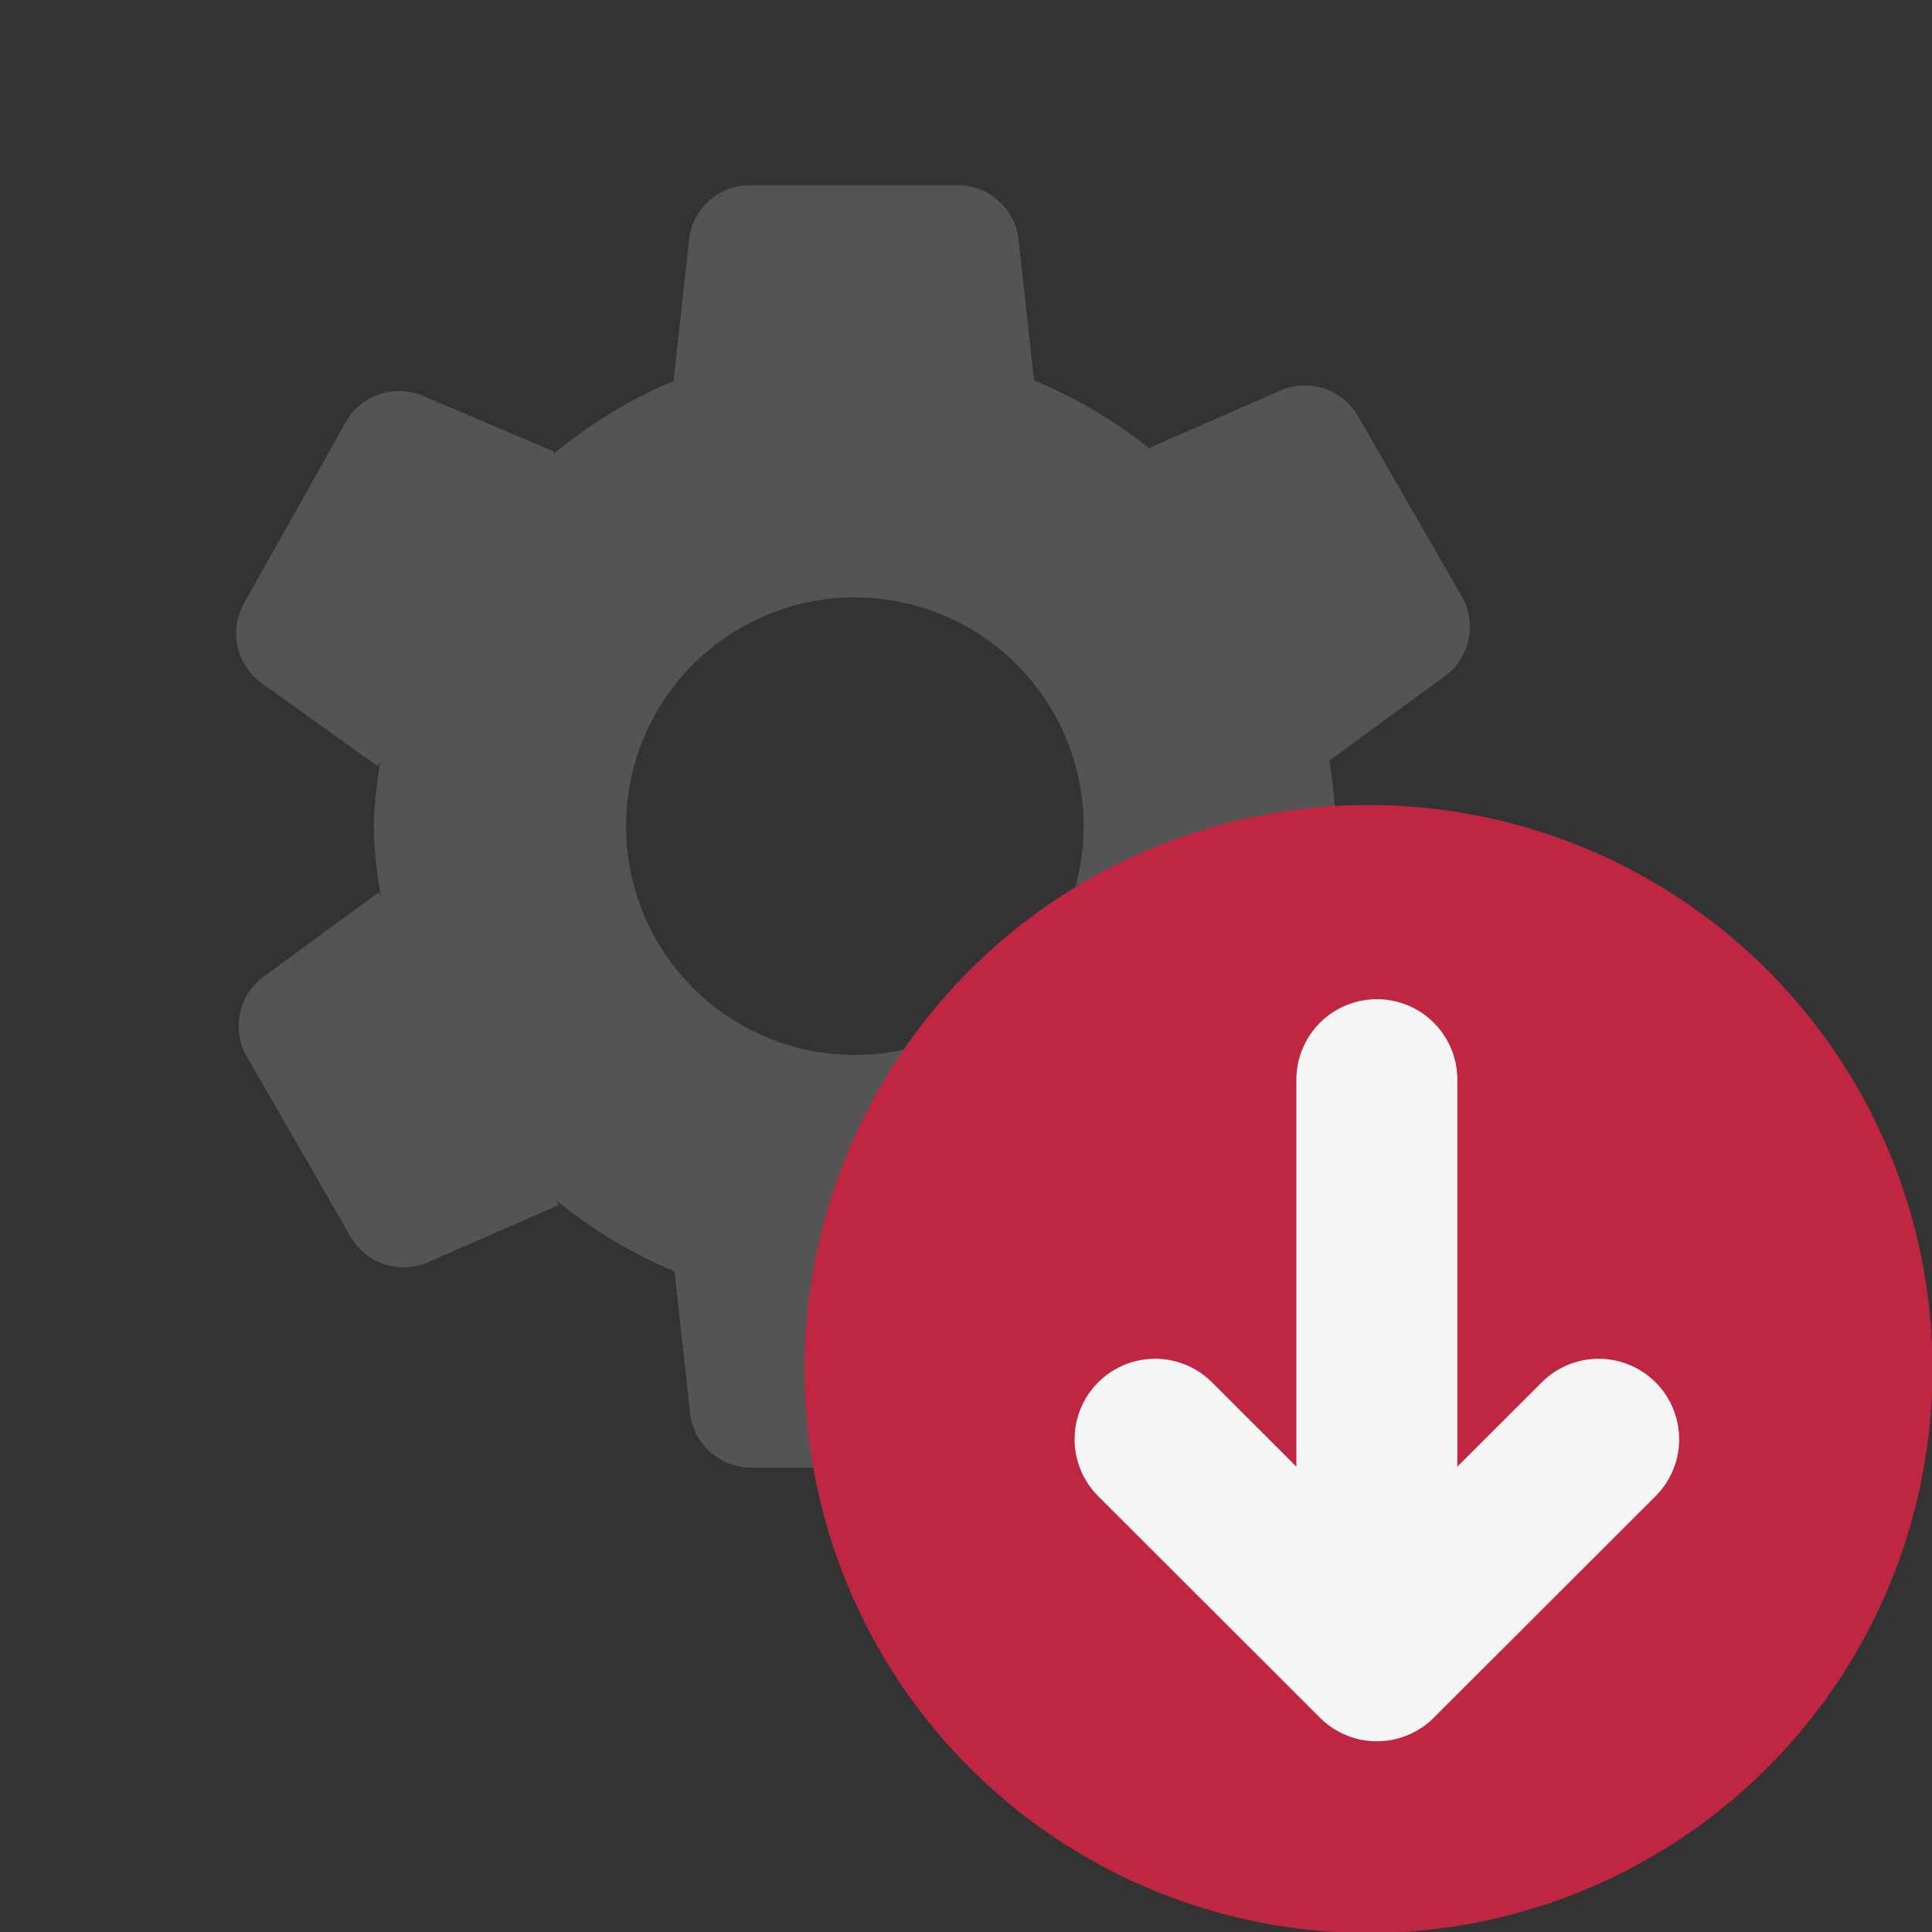
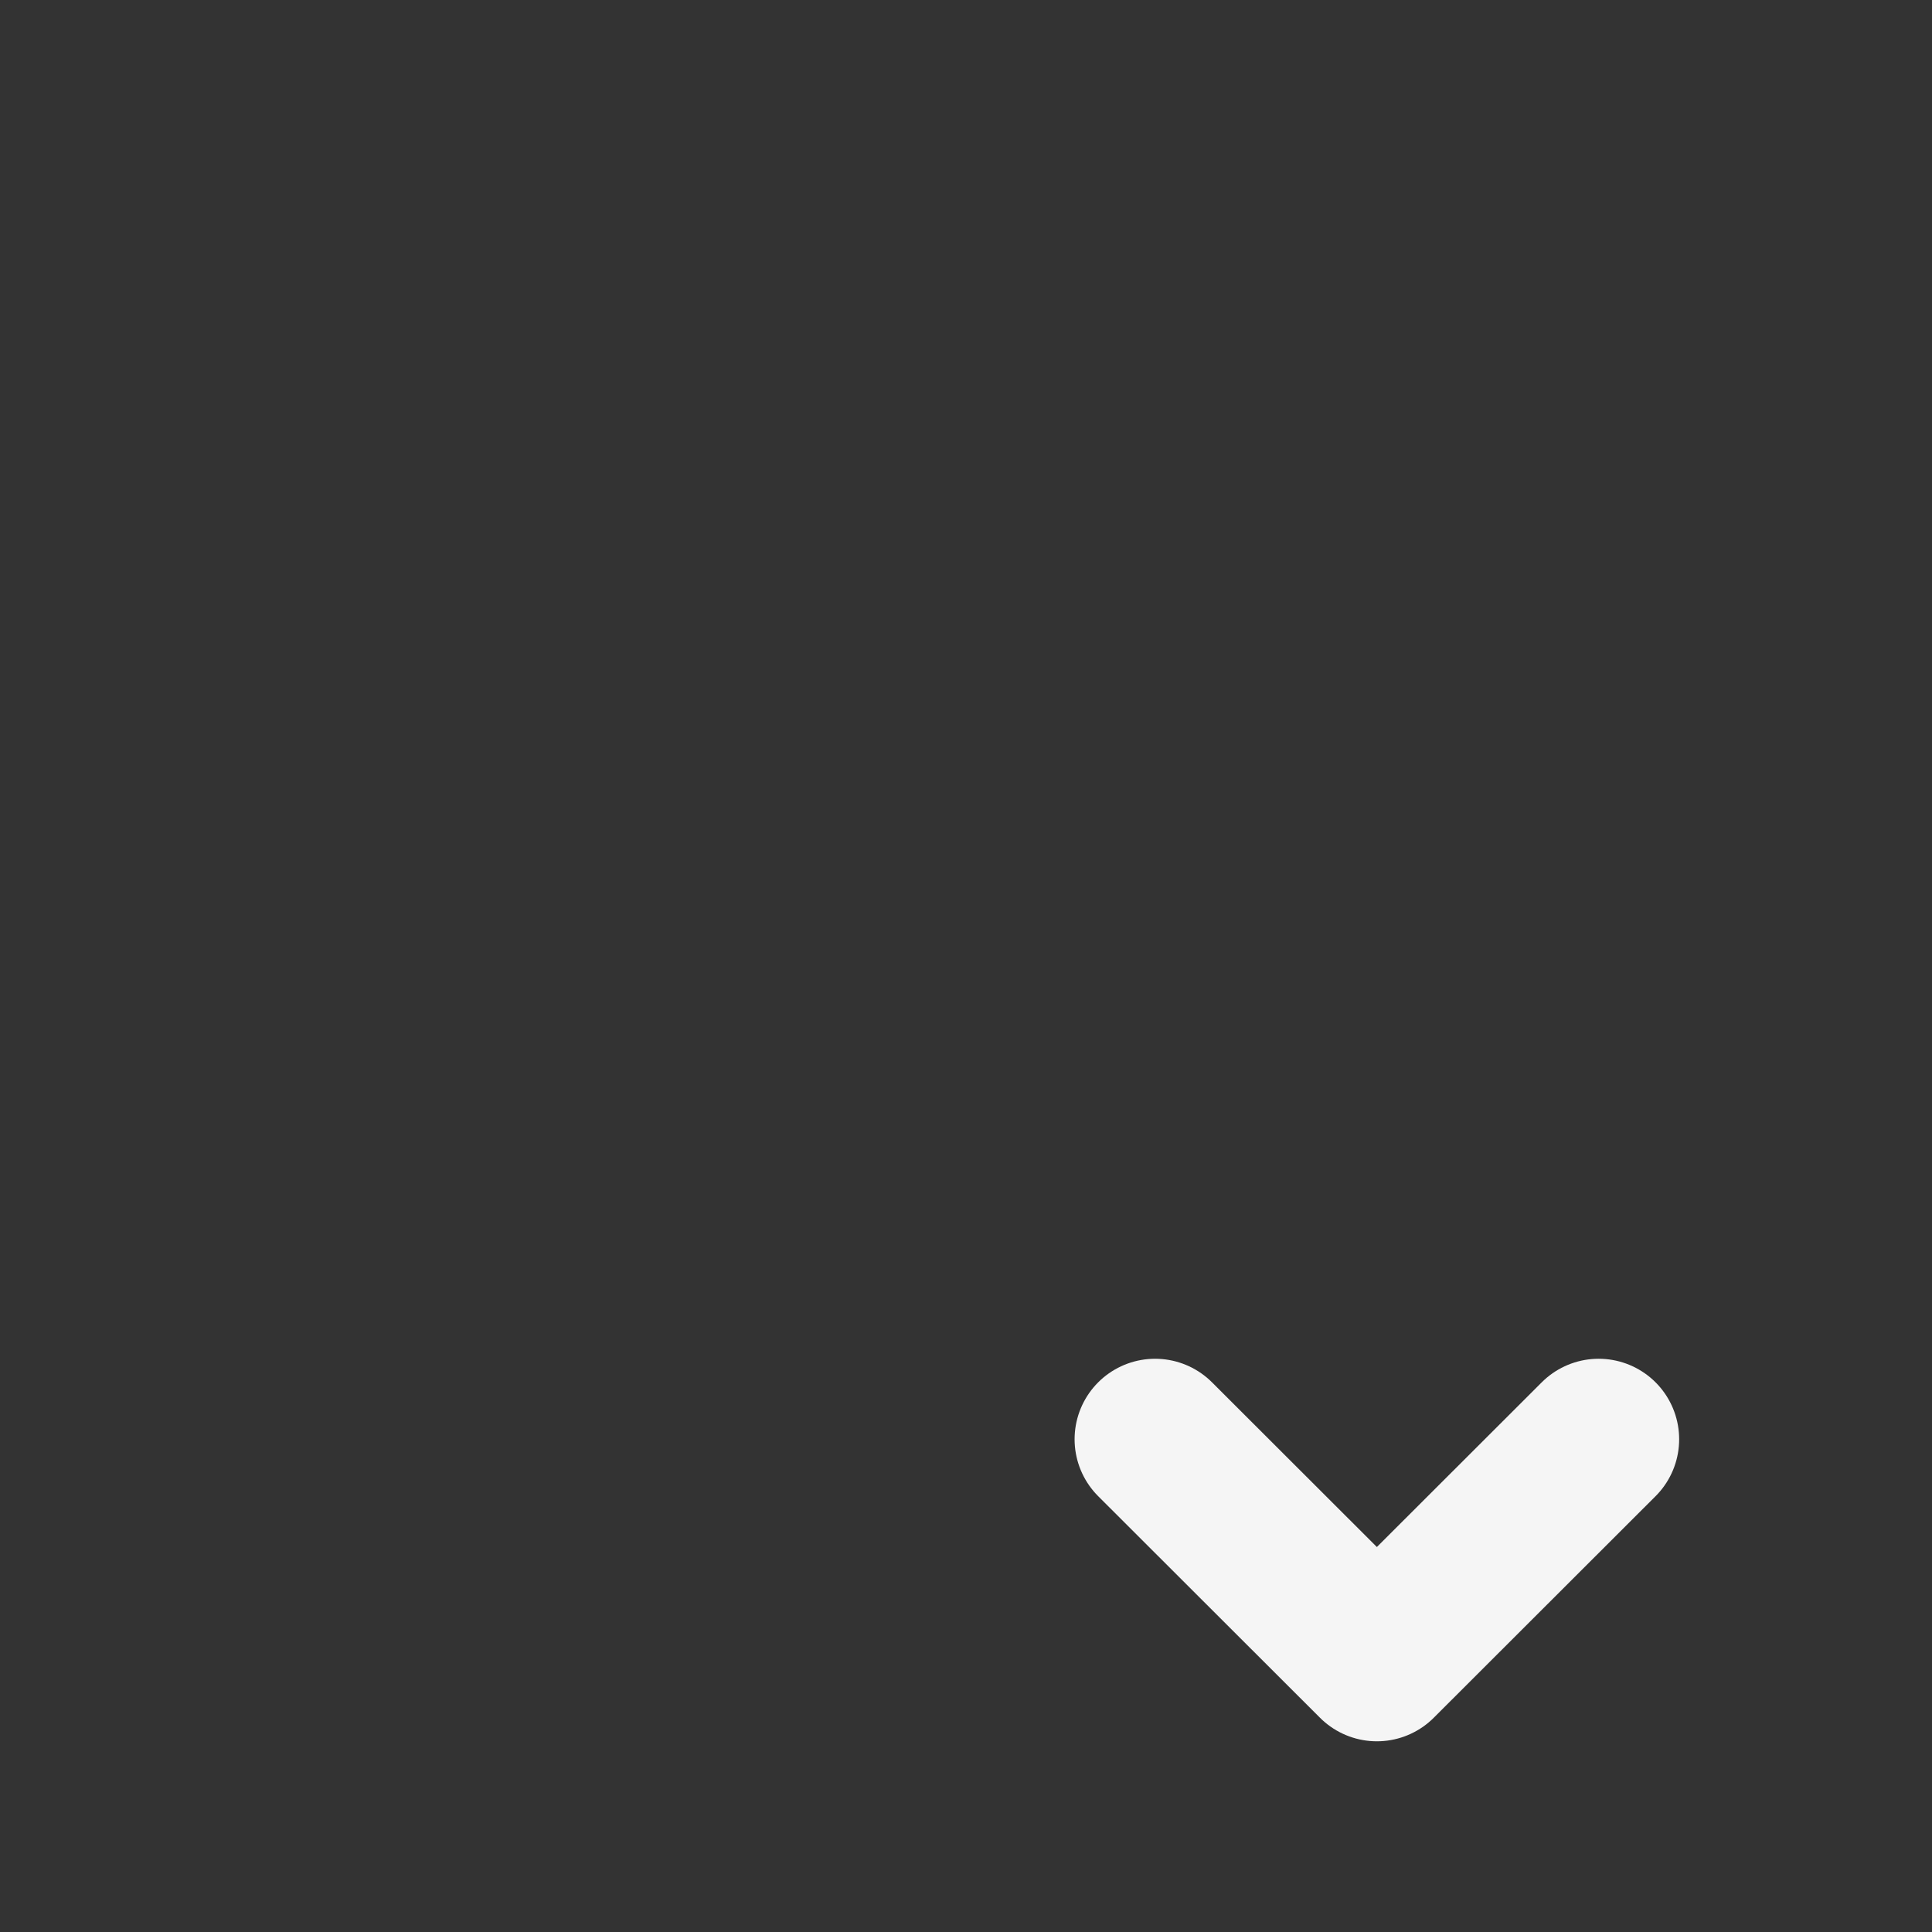
<svg xmlns="http://www.w3.org/2000/svg" xmlns:ns1="http://sodipodi.sourceforge.net/DTD/sodipodi-0.dtd" xmlns:ns2="http://www.inkscape.org/namespaces/inkscape" id="Слой_1" data-name="Слой 1" viewBox="0 0 24 24" version="1.1" ns1:docname="read_setup.svg" ns2:version="1.0.1 (3bc2e813f5, 2020-09-07)">
  <rect x="0" y="0" width="24" height="24" fill="#333333" stroke="none" />
  <ns1:namedview pagecolor="#ffffff" bordercolor="#666666" borderopacity="1" objecttolerance="10" gridtolerance="10" guidetolerance="10" ns2:pageopacity="0" ns2:pageshadow="2" ns2:window-width="1609" ns2:window-height="1286" id="namedview30" showgrid="true" ns2:zoom="27.961538" ns2:cx="8.5971647" ns2:cy="12.296135" ns2:window-x="0" ns2:window-y="37" ns2:window-maximized="0" ns2:document-rotation="0" ns2:current-layer="Слой_1">
    <ns2:grid type="xygrid" id="grid_kicad" spacingx="0.5" spacingy="0.5" color="#9999ff" opacity="0.13" empspacing="2" />
  </ns1:namedview>
  <defs id="defs26767">
    <style id="style26765">.cls-1{fill:#b9b9b9;}.cls-2{fill:#545454;}.cls-3{fill:#bf2641;}.cls-4{fill:none;stroke:#f5f5f5;stroke-linecap:round;stroke-linejoin:round;stroke-width:2px;}</style>
  </defs>
  <title id="title26769">read_setup</title>
-   <path class="cls-2" d="m 17.972,12.044 -1.44,-1.031 -0.017,0.031 a 5.905,5.905 0 0 0 0.079,-0.781 5.913,5.913 0 0 0 -0.084,-0.831 L 16.518,9.445 17.947,8.4 a 0.761,0.761 0 0 0 0.21,-0.994 L 16.87,5.169 A 0.761,0.761 0 0 0 15.905,4.852 l -1.622,0.71 0.014,0.024 a 5.93,5.93 0 0 0 -1.452,-0.86 L 12.653,2.978 A 0.761,0.761 0 0 0 11.897,2.3 H 9.316 A 0.761,0.761 0 0 0 8.56,2.978 L 8.367,4.734 A 5.932,5.932 0 0 0 6.865,5.648 l 0.02,-0.037 -1.63,-0.693 A 0.761,0.761 0 0 0 4.294,5.246 l -1.263,2.25 a 0.761,0.761 0 0 0 0.221,0.991 l 1.44,1.031 0.031,-0.056 a 5.92,5.92 0 0 0 -0.081,0.8 5.919,5.919 0 0 0 0.087,0.865 l -0.024,-0.042 -1.429,1.046 a 0.761,0.761 0 0 0 -0.21,0.994 l 1.288,2.236 a 0.761,0.761 0 0 0 0.965,0.318 l 1.623,-0.71 -0.033,-0.058 a 5.926,5.926 0 0 0 1.47,0.882 l 0.194,1.76 a 0.761,0.761 0 0 0 0.756,0.678 h 2.58 a 0.761,0.761 0 0 0 0.756,-0.678 l 0.194,-1.759 a 5.931,5.931 0 0 0 1.498,-0.905 l -0.018,0.031 1.63,0.693 A 0.761,0.761 0 0 0 16.93,15.285 l 1.263,-2.25 a 0.761,0.761 0 0 0 -0.221,-0.992 z m -7.353,1.061 a 2.842,2.842 0 1 1 2.842,-2.842 2.842,2.842 0 0 1 -2.842,2.842 z" id="path26773" />
-   <path class="cls-3" d="M 24.006,17 A 7.006,7.006 0 1 1 17,10 a 7.003,7.003 0 0 1 7.006,7 z" id="path26775" />
-   <line class="cls-4" x1="17.104" y1="20.412" x2="17.104" y2="13.412" id="line26777" />
  <polyline class="cls-4" points="20.859 18.879 18.104 21.631 15.349 18.879" id="polyline26779" transform="translate(-1,-1)" />
</svg>